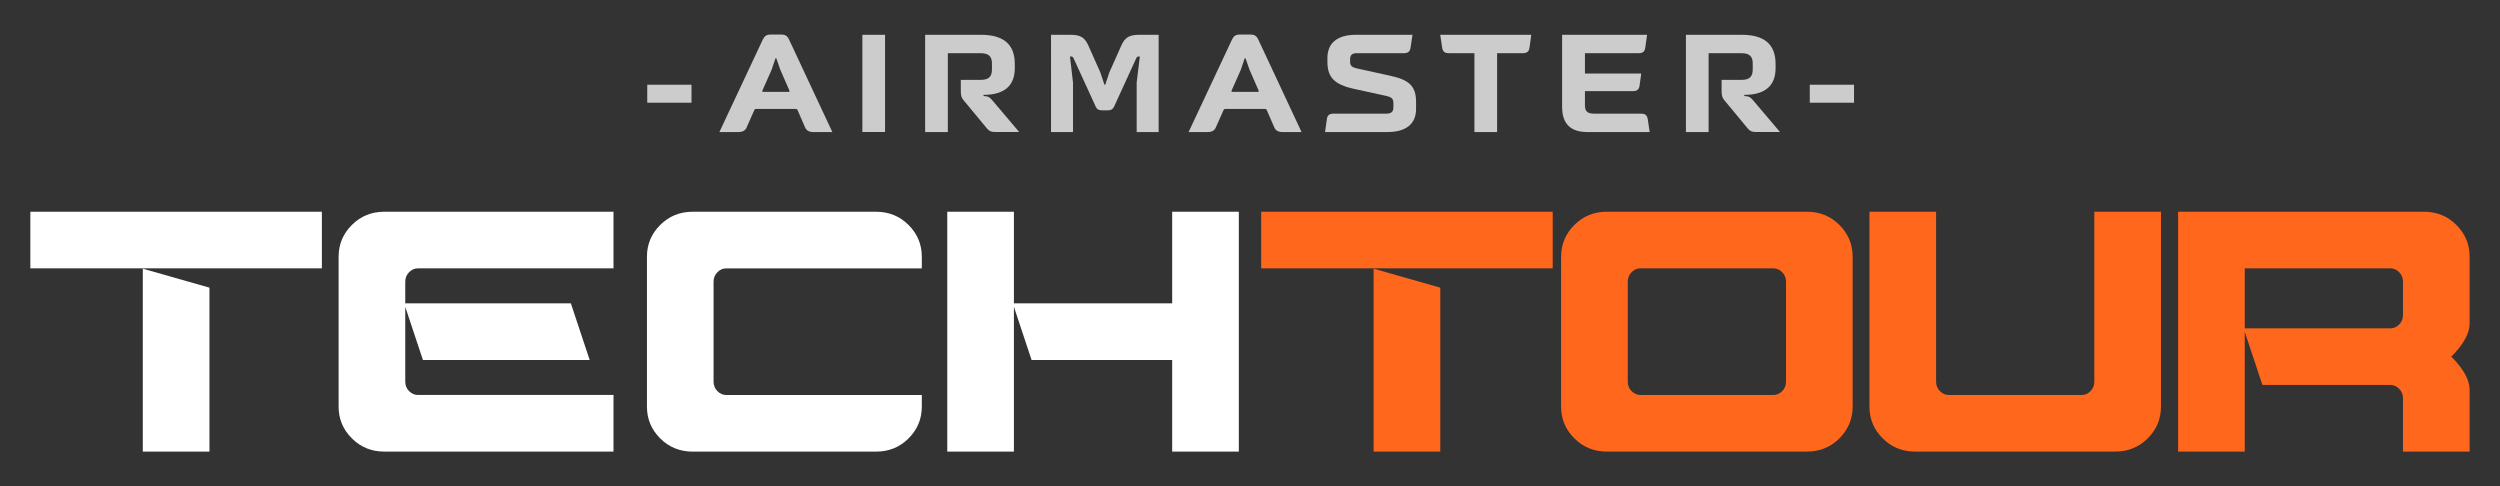
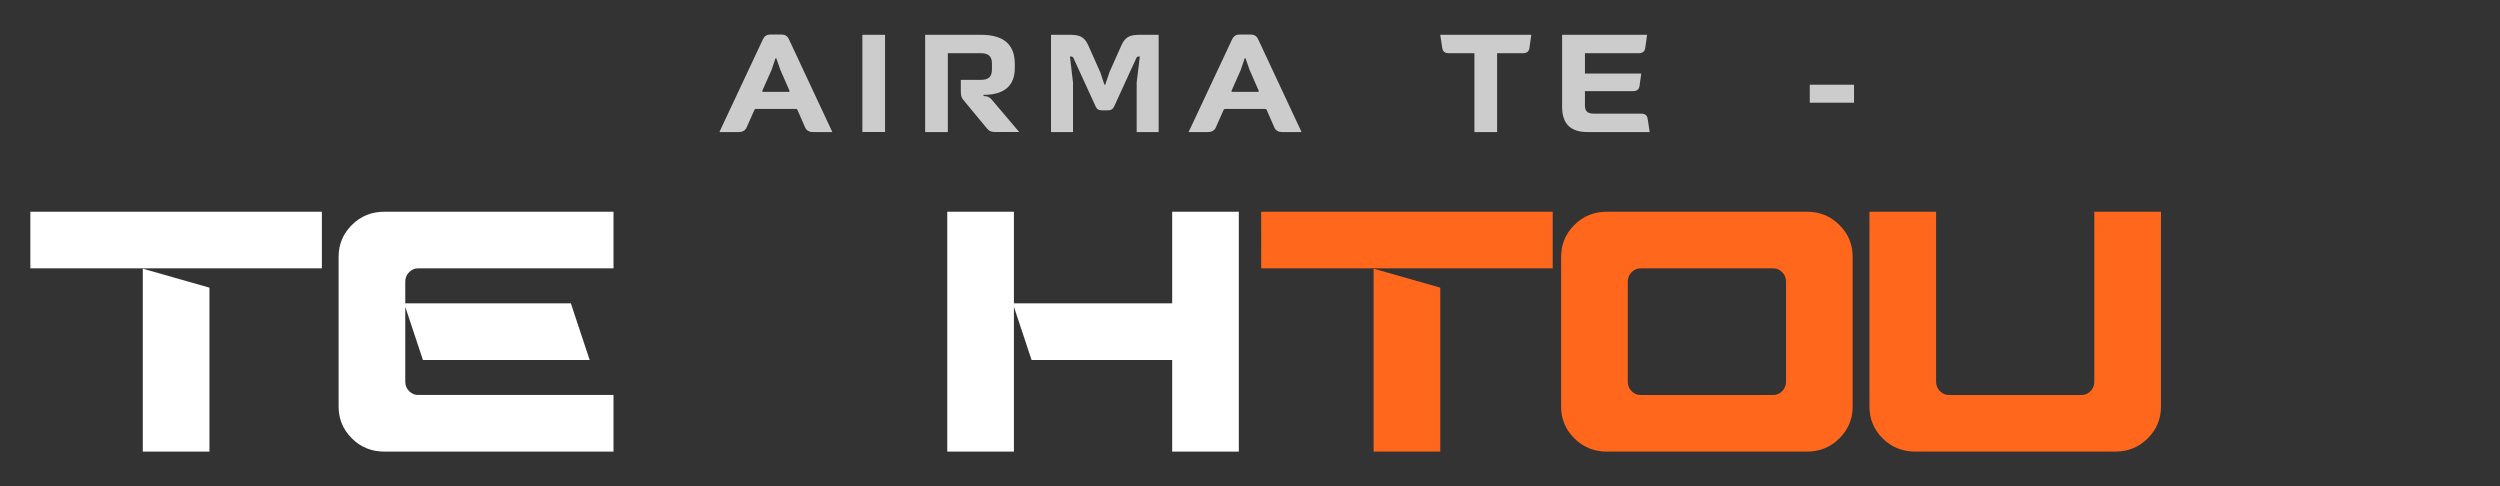
<svg xmlns="http://www.w3.org/2000/svg" id="Layer_1" version="1.1" viewBox="0 0 1080 210">
  <rect x="0" y="0" width="1080" height="210" fill="#333333" stroke="none" />
  <defs>
    <style>
      .st0 {
        fill: #ccc;
      }

      .st1 {
        fill: #ff671d;
      }

      .st2 {
        fill: #fff;
      }
    </style>
  </defs>
  <g>
    <path class="st2" d="M13.11,91.46h125.94v24.47H13.11v-24.47ZM61.69,116.07l28.79,8.2v70.82h-28.79v-79.02Z" />
    <path class="st2" d="M175.07,131.04h71.54l8.13,24.47h-72.04l-7.63-22.96v32.31c0,1.63.55,3,1.66,4.1,1.1,1.1,2.35,1.66,3.74,1.66h84.56v24.47h-98.96c-5.57,0-10.26-1.91-14.07-5.72-3.82-3.82-5.72-8.38-5.72-13.71v-64.77c0-5.33,1.91-9.9,5.72-13.71,3.81-3.81,8.5-5.72,14.07-5.72h98.96v24.47h-84.56c-1.39,0-2.64.55-3.74,1.66-1.1,1.1-1.66,2.47-1.66,4.1v9.36Z" />
-     <path class="st2" d="M308.26,164.87c0,1.63.55,3,1.66,4.1,1.1,1.1,2.35,1.66,3.74,1.66h84.56v5.04c0,5.33-1.91,9.9-5.72,13.71-3.81,3.81-8.5,5.72-14.07,5.72h-79.16c-5.57,0-10.26-1.91-14.07-5.72-3.82-3.82-5.72-8.38-5.72-13.71v-64.77c0-5.33,1.91-9.9,5.72-13.71,3.81-3.81,8.5-5.72,14.07-5.72h79.16c5.57,0,10.26,1.91,14.07,5.72,3.82,3.82,5.72,8.38,5.72,13.71v5.04h-84.56c-1.39,0-2.64.55-3.74,1.66-1.1,1.1-1.66,2.47-1.66,4.1v43.18Z" />
    <path class="st2" d="M438.01,132.55v62.54h-28.79v-103.63h28.79v39.58h68.37v-39.58h28.79v103.63h-28.79v-39.58h-60.74l-7.63-22.96Z" />
  </g>
  <g>
    <path class="st1" d="M544.83,91.46h125.94v24.47h-125.94v-24.47ZM593.41,116.07l28.79,8.2v70.82h-28.79v-79.02Z" />
    <path class="st1" d="M694.19,195.09c-5.57,0-10.26-1.91-14.07-5.72-3.82-3.82-5.72-8.38-5.72-13.71v-64.77c0-5.33,1.91-9.9,5.72-13.71,3.81-3.81,8.5-5.72,14.07-5.72h86.36c5.57,0,10.26,1.91,14.07,5.72,3.82,3.82,5.72,8.38,5.72,13.71v64.77c0,5.33-1.91,9.9-5.72,13.71-3.81,3.81-8.5,5.72-14.07,5.72h-86.36ZM708.59,115.93c-1.39,0-2.64.55-3.74,1.66-1.1,1.1-1.65,2.47-1.65,4.1v43.18c0,1.63.55,3,1.65,4.1,1.1,1.1,2.35,1.66,3.74,1.66h57.57c1.39,0,2.64-.55,3.74-1.66,1.1-1.1,1.66-2.47,1.66-4.1v-43.18c0-1.63-.55-3-1.66-4.1-1.1-1.1-2.35-1.66-3.74-1.66h-57.57Z" />
    <path class="st1" d="M904.75,91.46h28.79v84.2c0,5.33-1.91,9.9-5.72,13.71-3.81,3.81-8.5,5.72-14.07,5.72h-86.36c-5.57,0-10.26-1.91-14.07-5.72-3.82-3.82-5.72-8.38-5.72-13.71v-84.2h28.79v73.41c0,1.63.55,3,1.66,4.1,1.1,1.1,2.35,1.66,3.74,1.66h57.57c1.39,0,2.64-.55,3.74-1.66,1.1-1.1,1.65-2.47,1.65-4.1v-73.41Z" />
-     <path class="st1" d="M969.73,143.35v51.74h-28.79v-103.63h106.15c5.57,0,10.26,1.91,14.07,5.72,3.82,3.82,5.72,8.38,5.72,13.71v28.79c0,4.32-2.64,9.12-7.92,14.39,5.28,5.28,7.92,10.08,7.92,14.39v26.63h-28.79v-23.03c0-1.63-.55-3-1.65-4.1-1.11-1.1-2.35-1.66-3.74-1.66h-55.34l-7.63-22.96ZM969.73,141.84h62.97c1.39,0,2.64-.55,3.74-1.66,1.1-1.1,1.65-2.47,1.65-4.1v-14.39c0-1.63-.55-3-1.65-4.1-1.11-1.1-2.35-1.66-3.74-1.66h-62.97v25.91Z" />
  </g>
  <g>
-     <path class="st0" d="M279.61,36.6h19.12v7.77h-19.12v-7.77Z" />
    <path class="st0" d="M329.63,16.94c.66-1.43,1.67-2.03,3.23-2.03h4.72c1.49,0,2.57.6,3.23,2.03l18.76,40.1h-8.37c-1.67,0-2.87-.72-3.41-2.03l-3.23-7.41c-.18-.42-.42-.54-.84-.54h-17.03c-.42,0-.66.12-.84.54l-3.29,7.41c-.54,1.32-1.73,2.03-3.41,2.03h-8.37l18.82-40.1ZM340.68,39.7c.36,0,.48-.24.36-.54l-3.94-9.02-1.73-4.96h-.36l-1.67,4.96-4,9.02c-.12.3,0,.54.36.54h11Z" />
    <path class="st0" d="M382.34,57.03h-9.8V15.03h9.8v42.01Z" />
    <path class="st0" d="M423.81,15.03c9.68,0,14.58,4.12,14.58,12.55v1.61c.12,7.65-4.36,11.53-12.55,11.77h-.96v.54c1.79,0,2.69.48,3.76,1.79l11.65,13.74h-10.22c-1.79,0-2.81-.36-3.82-1.67l-10.04-12.13c-.9-1.08-1.14-1.91-1.14-4.18v-4.54h8.55c3.53,0,4.9-1.43,4.9-4.48v-2.63c0-3.11-1.49-4.42-4.9-4.42h-14.16v34.06h-9.8V15.03h24.14Z" />
    <path class="st0" d="M454.04,15.03h8.31c4.36,0,6.21,1.08,7.83,4.66l5.14,11.53,1.79,5.38h.36l1.79-5.38,5.14-11.53c1.61-3.59,3.47-4.66,7.89-4.66h8.25v42.01h-9.5v-21.39l1.37-11.24h-.48c-.6,0-.84.18-1.2,1.02l-9.44,20.62c-.54,1.14-1.37,1.61-2.63,1.61h-2.69c-1.32,0-2.15-.48-2.63-1.61l-9.44-20.62c-.36-.84-.6-1.02-1.26-1.02h-.42l1.32,11.24v21.39h-9.5V15.03Z" />
    <path class="st0" d="M532.33,16.94c.66-1.43,1.67-2.03,3.23-2.03h4.72c1.49,0,2.57.6,3.23,2.03l18.76,40.1h-8.37c-1.67,0-2.87-.72-3.41-2.03l-3.23-7.41c-.18-.42-.42-.54-.84-.54h-17.03c-.42,0-.66.12-.84.54l-3.29,7.41c-.54,1.32-1.73,2.03-3.41,2.03h-8.37l18.82-40.1ZM543.38,39.7c.36,0,.48-.24.36-.54l-3.94-9.02-1.73-4.96h-.36l-1.67,4.96-4,9.02c-.12.3,0,.54.36.54h11Z" />
-     <path class="st0" d="M586.11,22.97c-2.03,0-2.87.78-2.87,2.69v.78c0,1.97.6,2.57,3.17,3.17l14.16,3.11c8.37,1.79,11.17,4.66,11.17,11.35v2.99c0,6.45-4.3,9.98-12.31,9.98h-27.01l.78-5.56c.24-1.67,1.08-2.39,2.87-2.39h22.83c2.09,0,3.05-.78,3.05-2.75v-1.67c0-2.03-.66-2.69-3.35-3.29l-13.68-2.99c-8.43-1.85-11.47-4.96-11.47-11.65v-1.67c0-6.51,4.3-10.04,12.31-10.04h24.44l-.84,5.56c-.24,1.67-1.08,2.39-2.87,2.39h-20.38Z" />
    <path class="st0" d="M622.2,15.03h39.32l-.78,5.56c-.24,1.67-1.08,2.39-2.87,2.39h-11.12v34.06h-9.8V22.97h-11.06c-1.79,0-2.63-.72-2.87-2.39l-.84-5.56Z" />
    <path class="st0" d="M711.54,15.03l-.78,5.56c-.24,1.67-1.08,2.39-2.87,2.39h-23.19v8.79h24.32l-.72,5.2c-.24,1.67-1.08,2.39-2.81,2.39h-20.8v6.04c0,2.75,1.08,3.7,4.06,3.7h20.2c1.79,0,2.63.72,2.87,2.39l.84,5.56h-26.83c-7.41,0-11-3.59-11-10.94V15.03h36.69Z" />
-     <path class="st0" d="M752.47,15.03c9.68,0,14.58,4.12,14.58,12.55v1.61c.12,7.65-4.36,11.53-12.55,11.77h-.96v.54c1.79,0,2.69.48,3.76,1.79l11.65,13.74h-10.22c-1.79,0-2.81-.36-3.82-1.67l-10.04-12.13c-.9-1.08-1.14-1.91-1.14-4.18v-4.54h8.55c3.53,0,4.9-1.43,4.9-4.48v-2.63c0-3.11-1.49-4.42-4.9-4.42h-14.16v34.06h-9.8V15.03h24.14Z" />
    <path class="st0" d="M781.82,36.6h19.12v7.77h-19.12v-7.77Z" />
  </g>
</svg>